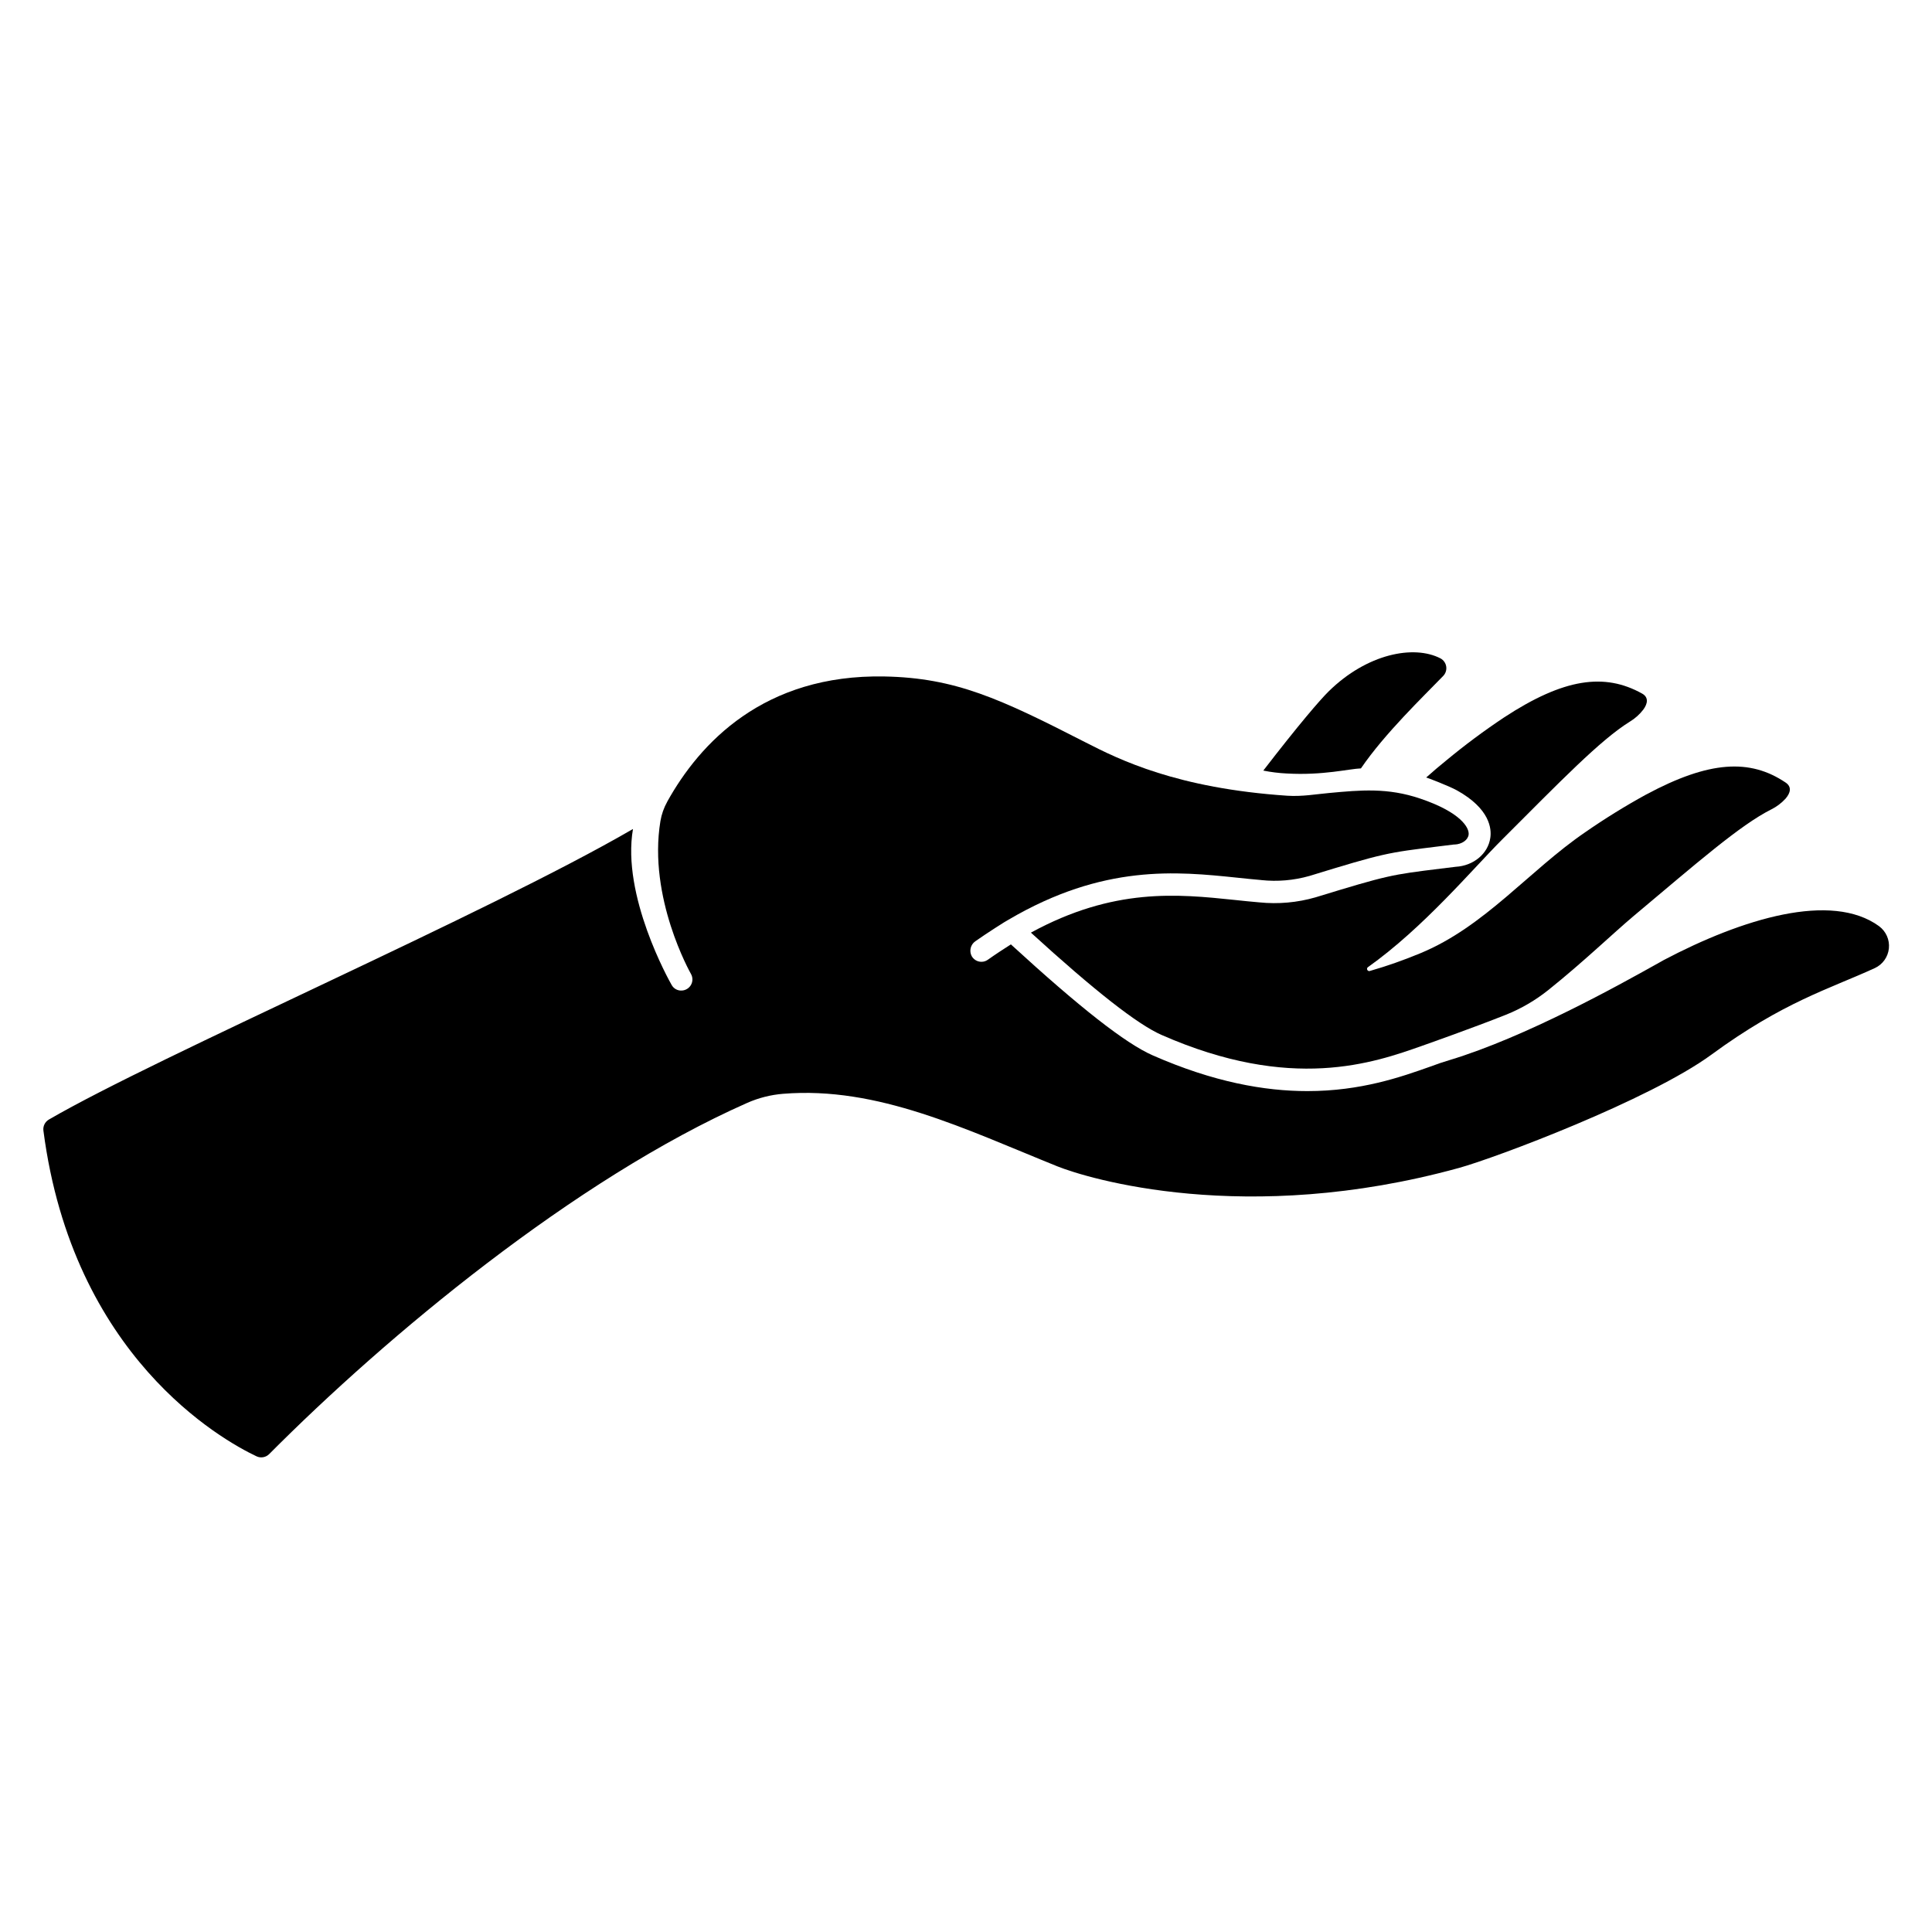
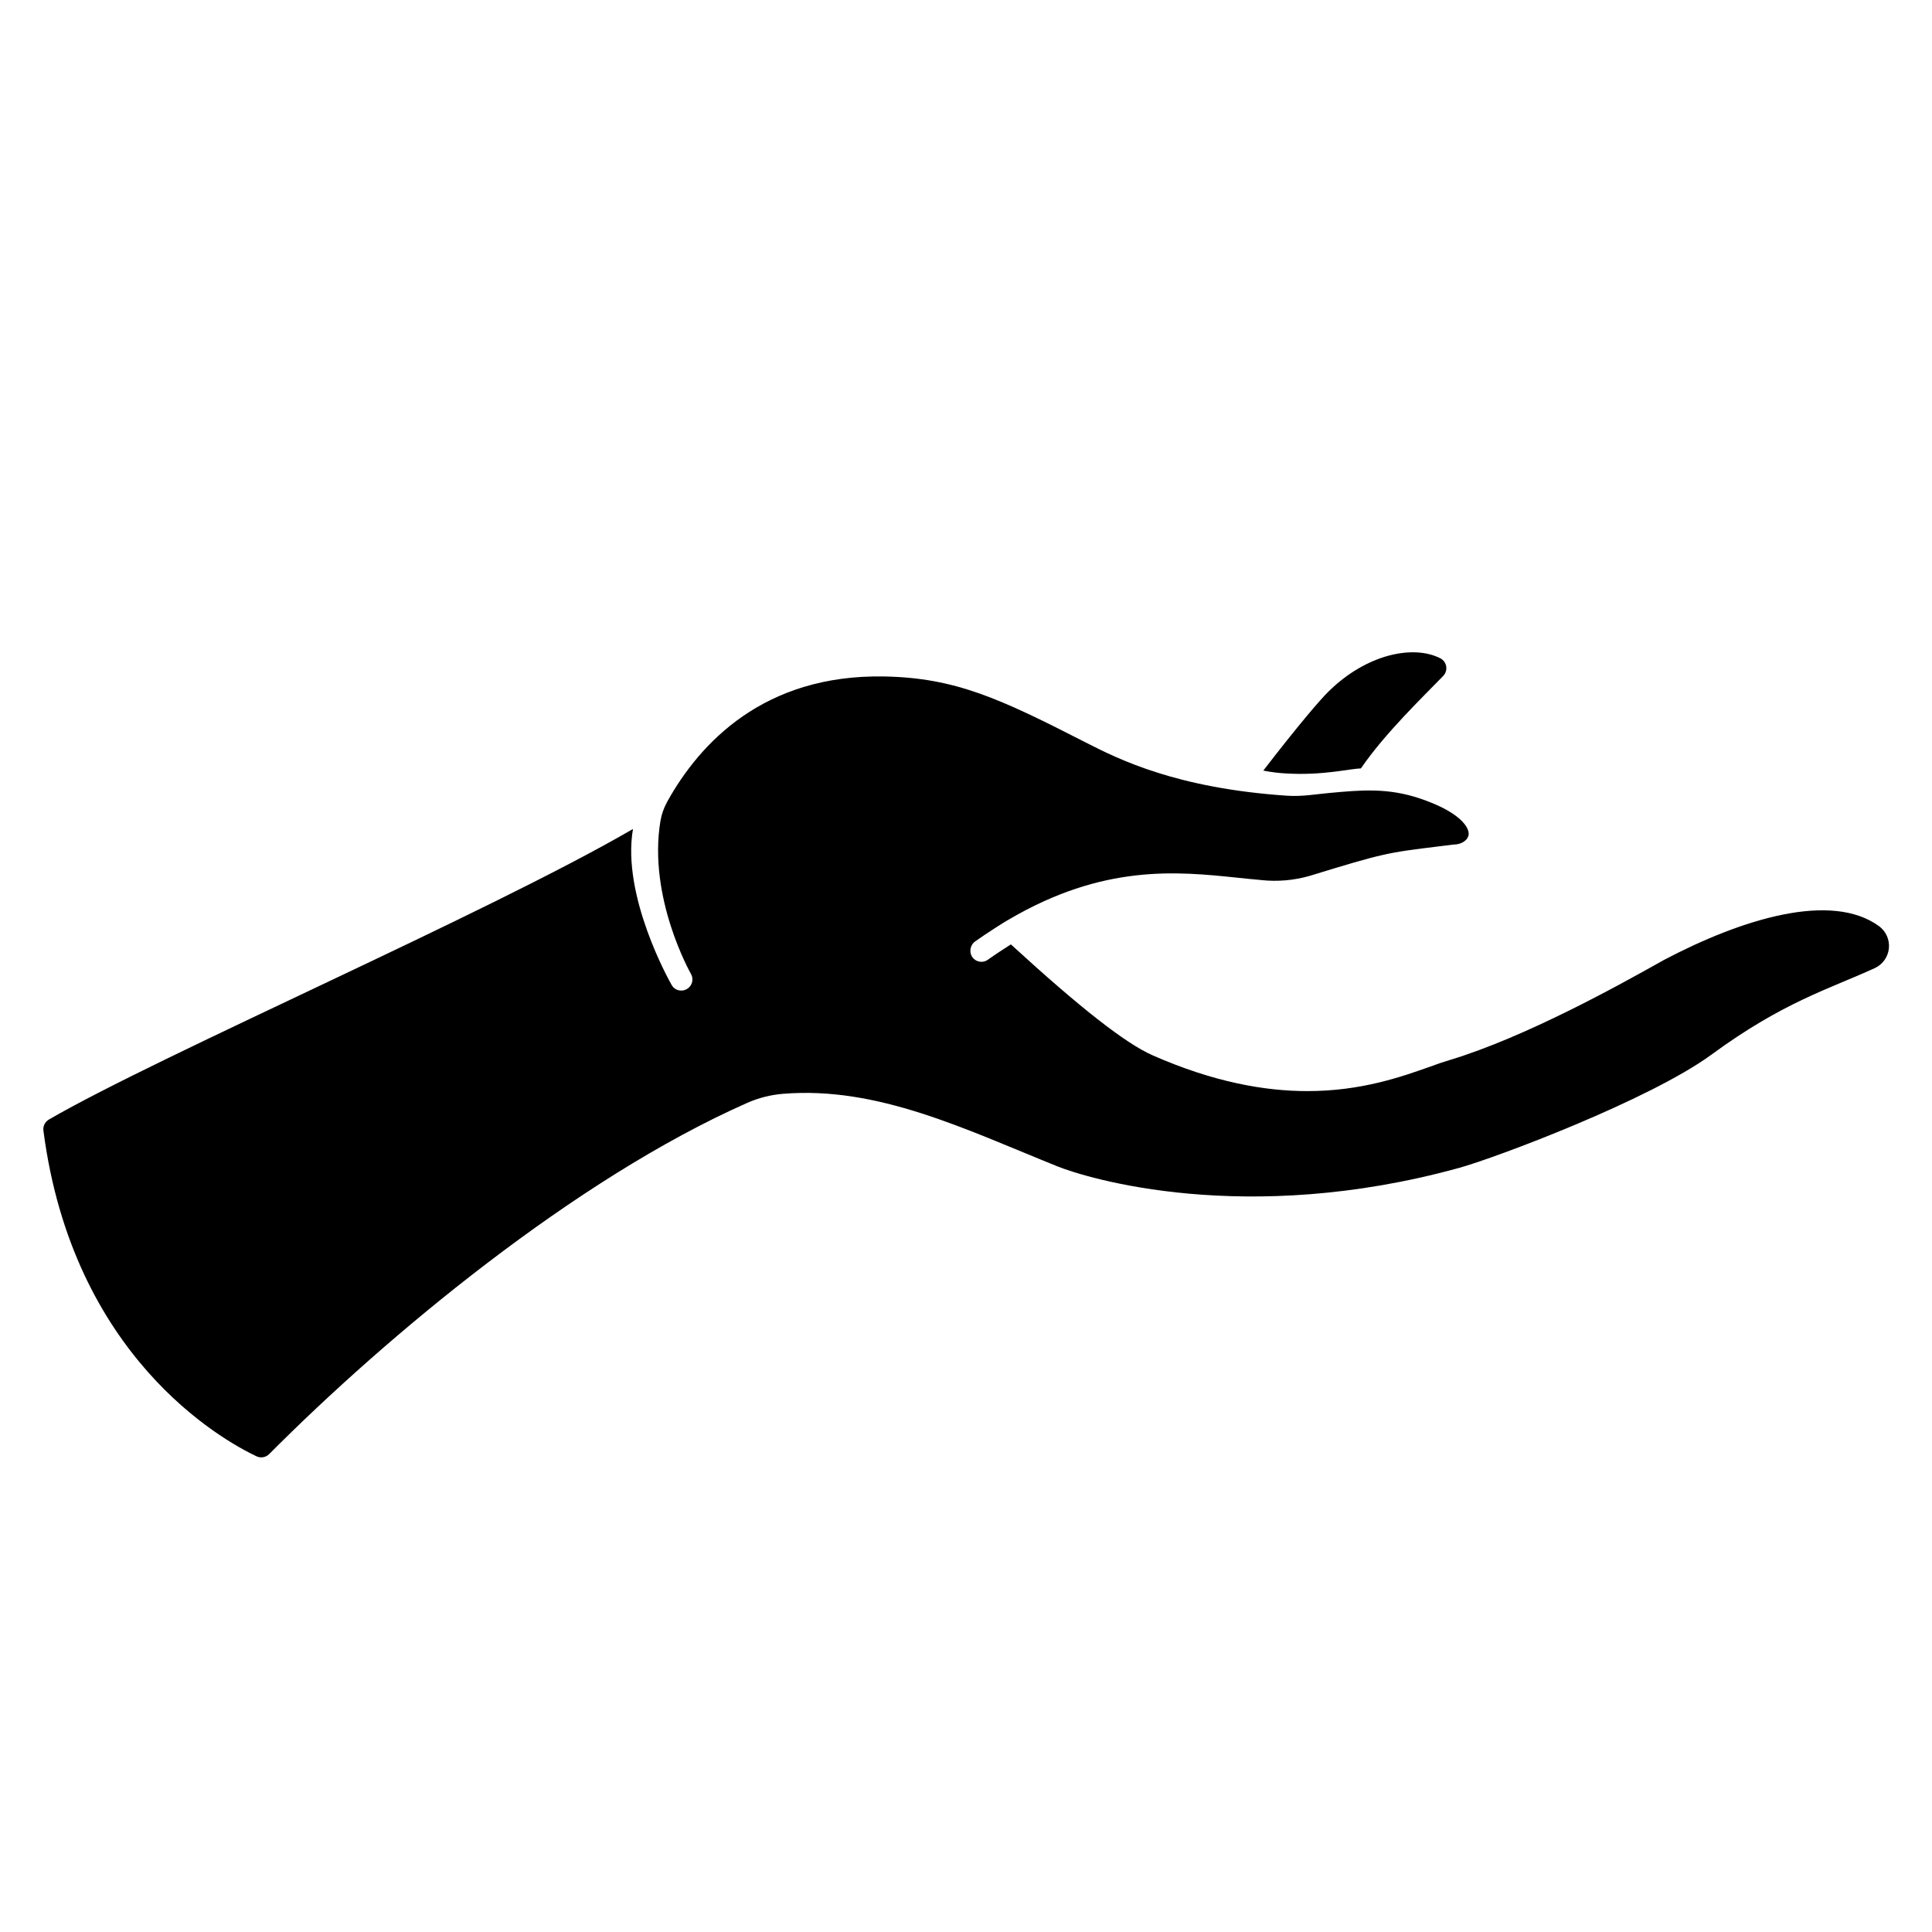
<svg xmlns="http://www.w3.org/2000/svg" fill="#000000" width="800px" height="800px" version="1.1" viewBox="144 144 512 512">
  <g>
-     <path d="m530.09 353.45c8.777 4.871 9.23 10.215 8.855 12.605-0.602 4.191-4.449 7.391-9.172 7.656l-3.938 0.48c-13.176 1.625-13.965 1.723-33.191 7.606h0.004c-4.84 1.398-9.906 1.852-14.918 1.34-2.137-0.176-4.262-0.402-6.516-0.641-15.145-1.574-32.02-3.316-54.012 8.66 16.926 15.438 28.27 24.324 34.617 27.109 34.441 15.152 56.207 7.438 69.223 2.824 1.504-0.531 13.332-4.703 22.012-8.156h0.004c4.066-1.629 7.871-3.848 11.285-6.586 9.211-7.359 17.18-15.055 22.633-19.633 16.727-14.031 28.121-24.02 36.406-28.203l0.004 0.004c1.434-0.715 2.723-1.688 3.809-2.871 1.289-1.496 1.723-3.121 0-4.269-9.418-6.336-20.191-5.816-36.969 3.199l-0.004-0.004c-5.559 3.051-10.957 6.391-16.164 10.008-14.762 10.086-26.566 24.984-43.641 32.039-4.398 1.828-8.895 3.406-13.473 4.723-0.246 0.035-0.488-0.09-0.598-0.316-0.113-0.223-0.07-0.488 0.105-0.668 14.828-10.508 27.906-26.176 35.672-33.918 15.43-15.41 25.969-26.34 33.828-31.211 1.375-0.832 2.578-1.914 3.555-3.188 1.16-1.594 1.445-3.258-0.355-4.25-9.93-5.512-20.664-4.074-36.555 6.336-5.277 3.512-10.371 7.301-15.254 11.344-1.77 1.438-3.57 2.953-5.383 4.574 0.051-0.039 6.023 2.234 8.129 3.406z" />
-     <path d="m484.98 348.98c9.594 0.562 16.648-1.25 19.68-1.348 6.328-9.27 16.5-19.012 21.785-24.48 0.648-0.656 0.953-1.582 0.82-2.492-0.129-0.914-0.68-1.715-1.488-2.164-7.086-3.691-19.512-1.25-29.648 8.707-2.352 2.312-7.969 8.855-17.34 21.008l0.004 0.004c2.039 0.406 4.109 0.664 6.188 0.766z" />
+     <path d="m484.98 348.98c9.594 0.562 16.648-1.25 19.68-1.348 6.328-9.27 16.5-19.012 21.785-24.48 0.648-0.656 0.953-1.582 0.82-2.492-0.129-0.914-0.68-1.715-1.488-2.164-7.086-3.691-19.512-1.25-29.648 8.707-2.352 2.312-7.969 8.855-17.34 21.008l0.004 0.004c2.039 0.406 4.109 0.664 6.188 0.766" />
    <path d="m641.98 389.45c-12.645-9.191-36.191-2.027-57.141 9.012l-0.078 0.051-1.918 1.074c-9.438 5.273-34.5 19.266-54.73 25.359-1.484 0.441-3.141 0.984-5.059 1.711-7.723 2.734-18.352 6.496-32.582 6.496-11.285 0-24.836-2.363-41.004-9.477-7.191-3.168-19.18-12.547-37.57-29.402-1.969 1.25-4.023 2.59-6.102 4.062-0.492 0.359-1.09 0.551-1.699 0.551-1.074 0.004-2.066-0.578-2.59-1.516-0.719-1.371-0.297-3.062 0.984-3.938 2.637-1.879 8.402-5.57 8.777-5.699 25.191-14.809 44.645-12.793 60.594-11.141 2.223 0.234 4.32 0.453 6.394 0.629l0.004 0.008c4.293 0.457 8.637 0.082 12.789-1.105 19.68-6.043 20.535-6.141 34.203-7.824l3.996-0.492h0.234c1.969-0.09 3.523-1.199 3.719-2.59 0.254-1.859-2.144-5.973-12.793-9.574-8.68-2.953-15.844-2.262-24.148-1.496-3.512 0.316-7.152 0.984-11.109 0.727-29.234-1.969-44.457-9.523-53.512-14.16-22.633-11.59-34.441-17.074-53.227-17.445-32.027-0.621-48.992 17.711-57.594 33.191l0.008 0.004c-0.895 1.602-1.504 3.34-1.809 5.148-3.336 20.27 7.93 40.176 8.078 40.453 0.52 0.891 0.539 1.988 0.047 2.898-0.496 0.906-1.426 1.488-2.457 1.539-1.113 0.07-2.164-0.508-2.695-1.488-0.641-1.113-13.305-23.676-10.242-41.328-38.684 22.477-125.38 59.926-154.8 77.008-1.031 0.605-1.598 1.77-1.438 2.953 7.793 59.836 47.23 81.918 56.473 86.289 1.125 0.531 2.465 0.297 3.348-0.582 31.016-31.191 80.914-72.816 126.66-93.066 3.023-1.34 6.25-2.156 9.543-2.422 25.102-2.047 48.305 9.406 72.688 19.227 7.871 3.16 49.77 16.02 106.41 0.422 9.723-2.676 50.5-18.008 66.914-30.023 19.121-14.023 31.273-17.406 43.297-22.938v0.004c2.082-0.961 3.504-2.949 3.734-5.231 0.234-2.281-0.758-4.516-2.602-5.879z" />
  </g>
</svg>